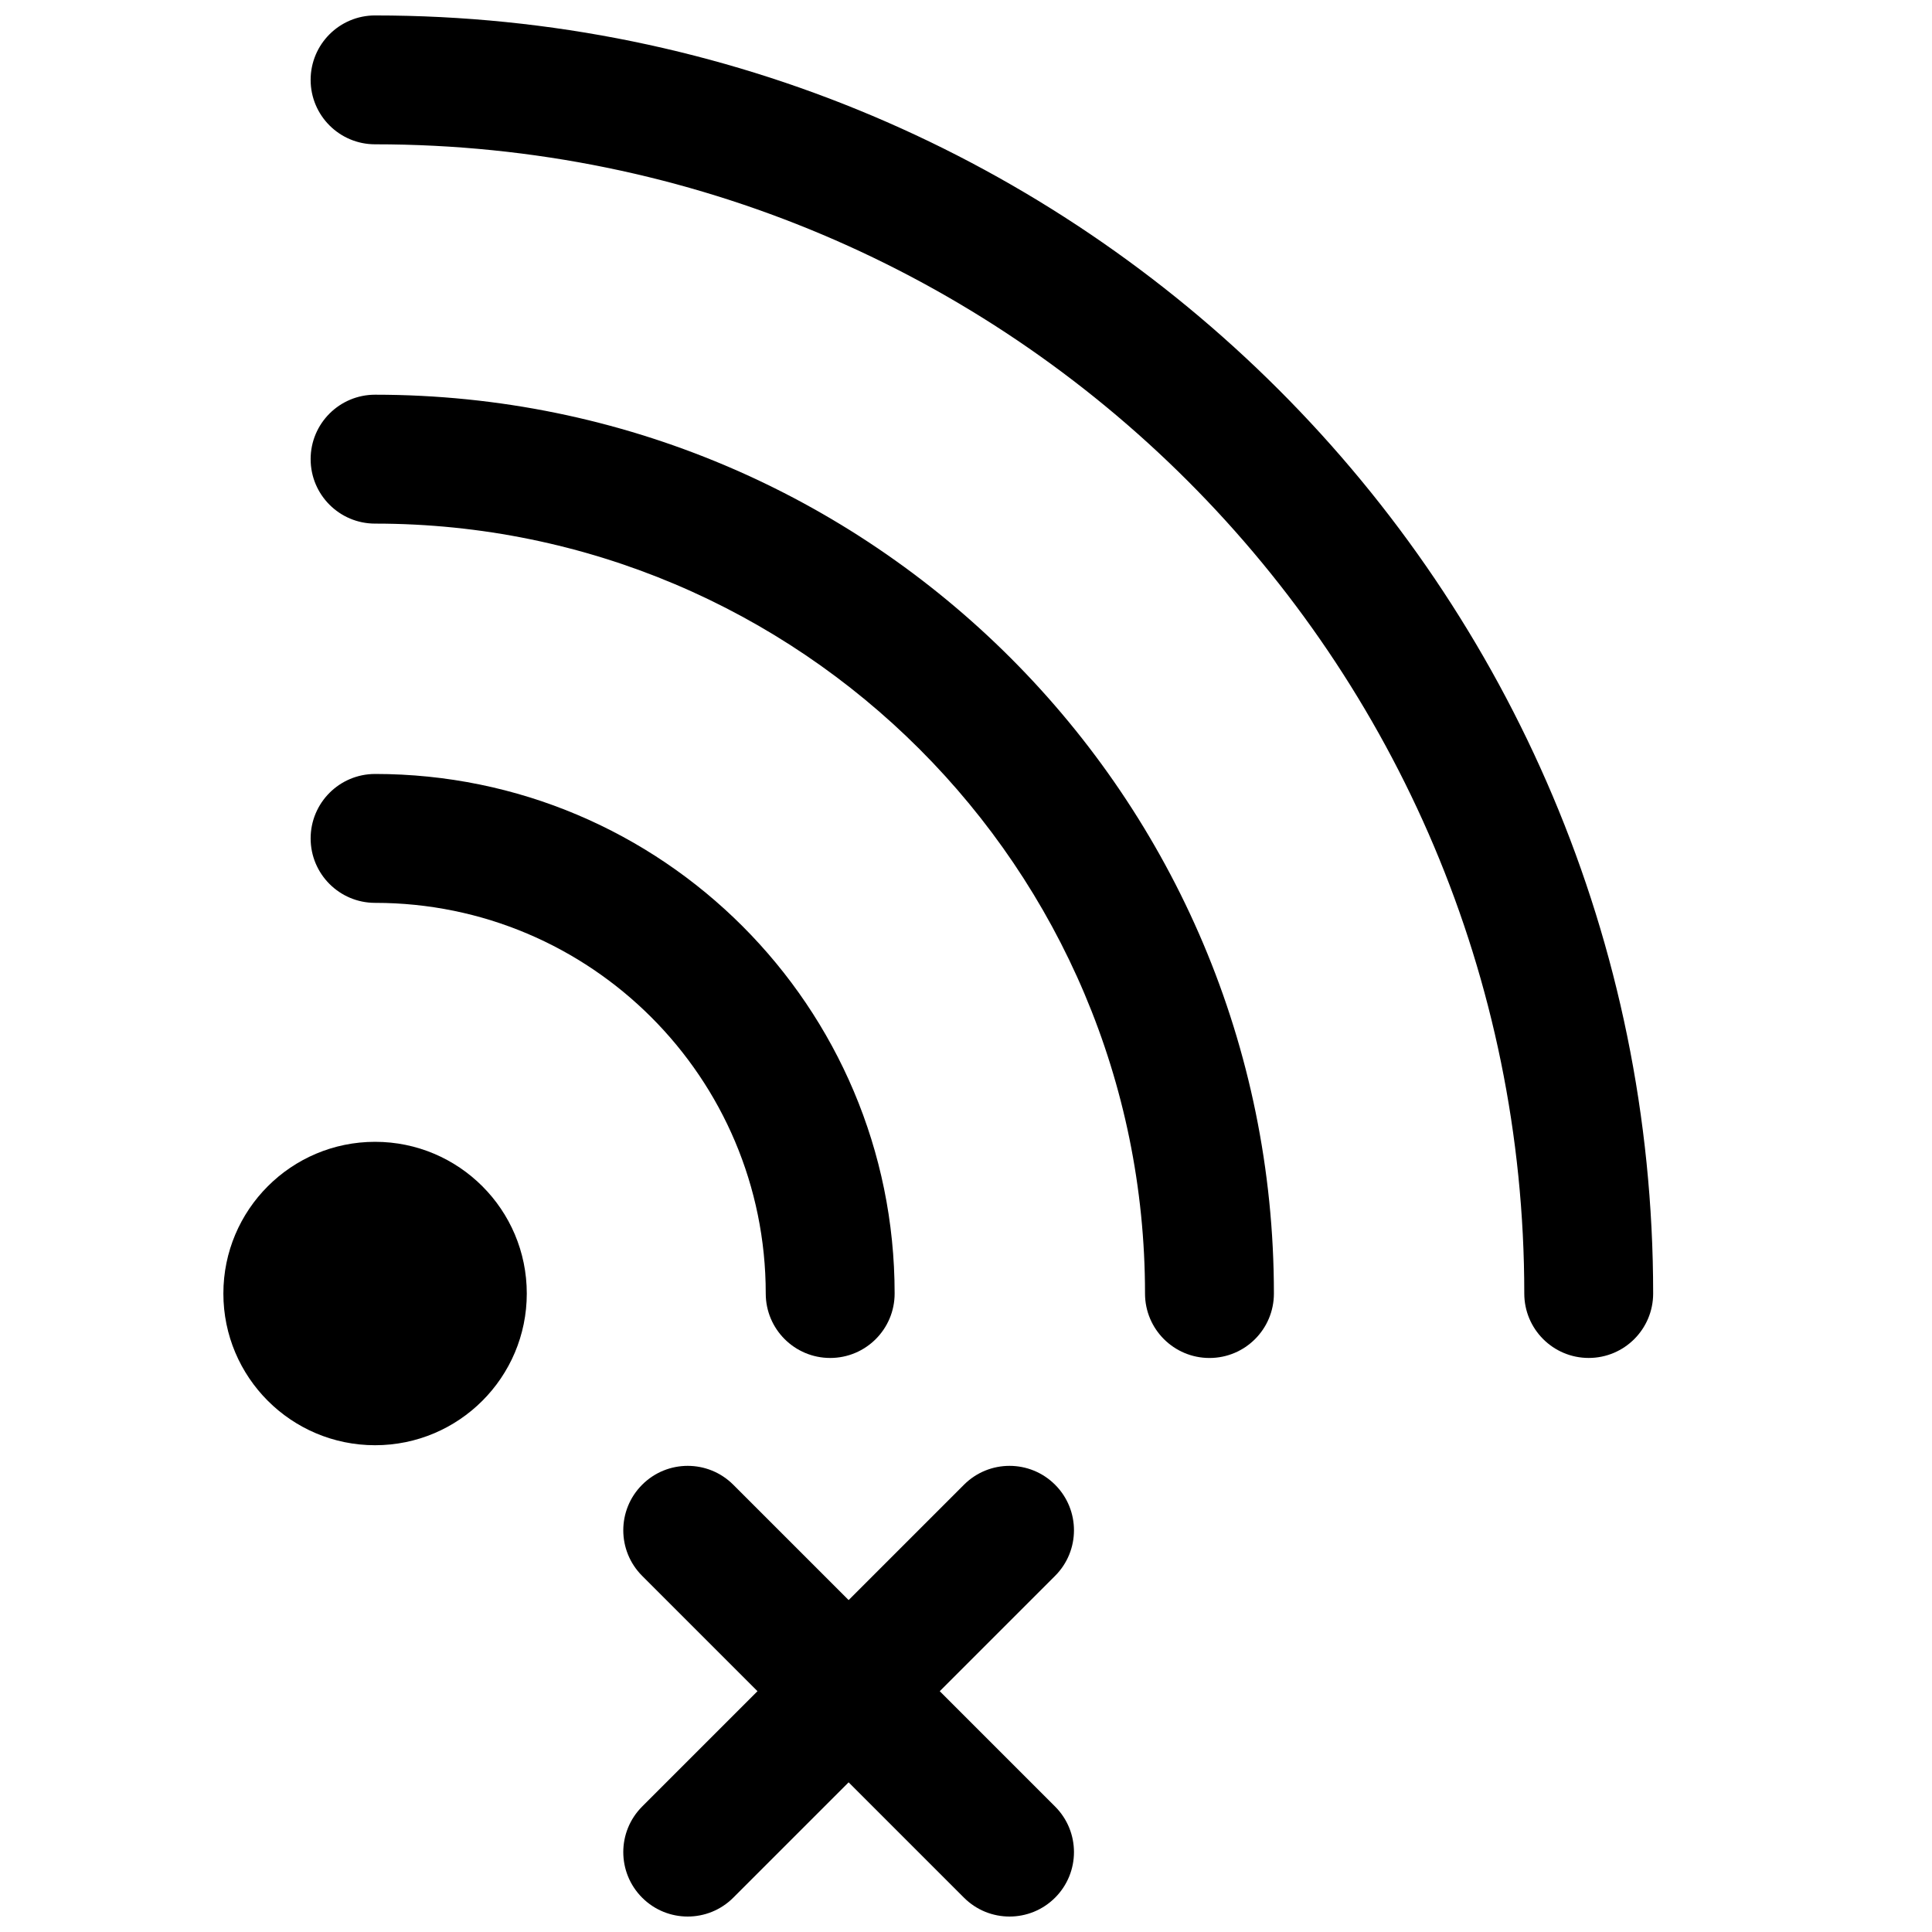
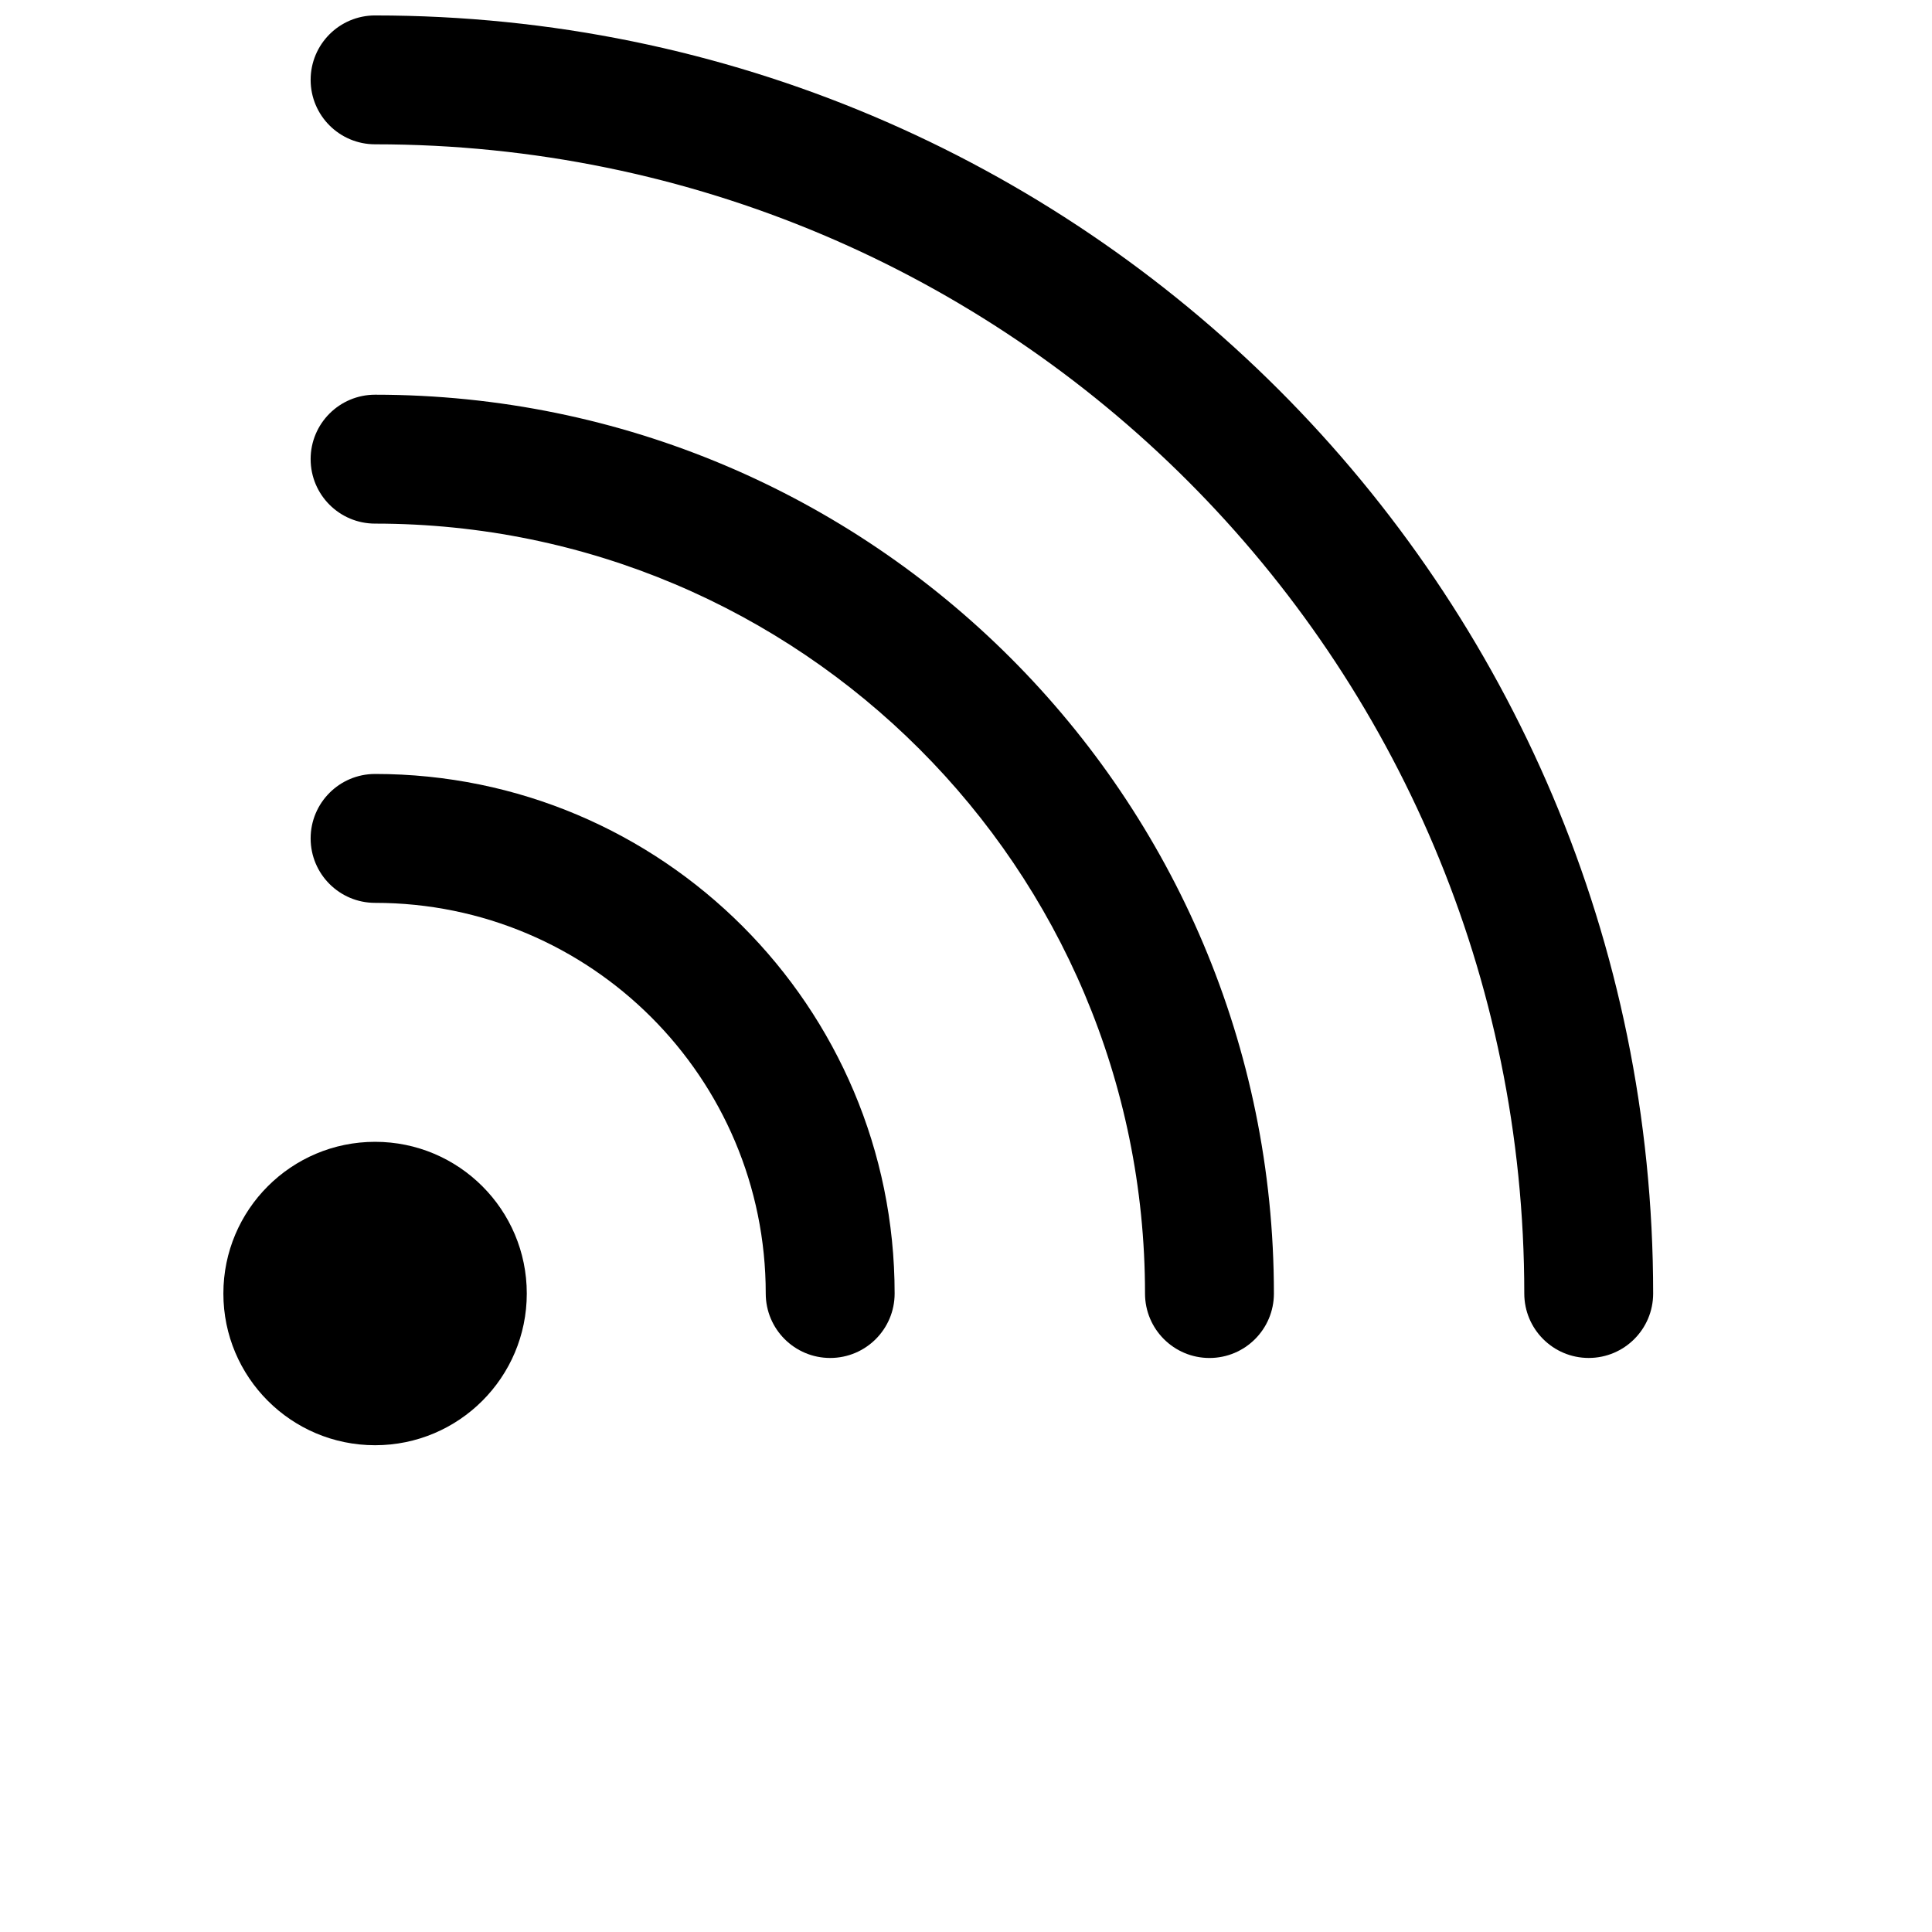
<svg xmlns="http://www.w3.org/2000/svg" width="800px" height="800px" version="1.1" viewBox="144 144 512 512">
  <defs>
    <clipPath id="b">
      <path d="m226 148.09h357v355.91h-357z" />
    </clipPath>
    <clipPath id="a">
-       <path d="m309 532h120v119.9h-120z" />
-     </clipPath>
+       </clipPath>
  </defs>
  <g clip-path="url(#b)">
    <path d="m243.4 148.09c-9.434 0-17.078 7.644-17.078 17.078 0 9.43 7.644 17.074 17.078 17.074 168.2 0 304.55 136.35 304.55 304.55 0 9.434 7.644 17.078 17.074 17.078 9.434 0 17.078-7.644 17.078-17.078 0-187.06-151.64-338.7-338.7-338.7z" />
  </g>
-   <path d="m226.32 265.68c0-9.434 7.644-17.078 17.078-17.078 131.55 0 238.2 106.64 238.2 238.2 0 9.434-7.644 17.078-17.078 17.078-9.43 0-17.078-7.644-17.078-17.078 0-112.69-91.352-204.04-204.04-204.04-9.434 0-17.078-7.644-17.078-17.074z" />
+   <path d="m226.32 265.68c0-9.434 7.644-17.078 17.078-17.078 131.55 0 238.2 106.64 238.2 238.2 0 9.434-7.644 17.078-17.078 17.078-9.43 0-17.078-7.644-17.078-17.078 0-112.69-91.352-204.04-204.04-204.04-9.434 0-17.078-7.644-17.078-17.074" />
  <path d="m243.4 349.11c-9.434 0-17.078 7.648-17.078 17.078s7.644 17.078 17.078 17.078c57.18 0 103.53 46.352 103.53 103.53 0 9.434 7.648 17.078 17.078 17.078 9.43 0 17.078-7.644 17.078-17.078 0-76.039-61.645-137.69-137.69-137.69z" />
  <path d="m243.4 527c22.203 0 40.203-17.996 40.203-40.203 0-22.203-18-40.203-40.203-40.203s-40.203 18-40.203 40.203c0 22.207 18 40.203 40.203 40.203z" />
  <g clip-path="url(#a)">
    <path d="m423.61 537.47c6.672 6.668 6.672 17.48 0 24.148l-30.566 30.566 30.566 30.566c6.672 6.672 6.672 17.48 0 24.152-6.668 6.668-17.48 6.668-24.148 0l-30.566-30.566-30.57 30.566c-6.668 6.668-17.48 6.668-24.148 0-6.668-6.672-6.668-17.48 0-24.152l30.566-30.566-30.566-30.566c-6.668-6.668-6.668-17.48 0-24.148 6.668-6.672 17.48-6.672 24.148 0l30.57 30.566 30.566-30.566c6.668-6.672 17.48-6.672 24.148 0z" />
  </g>
</svg>